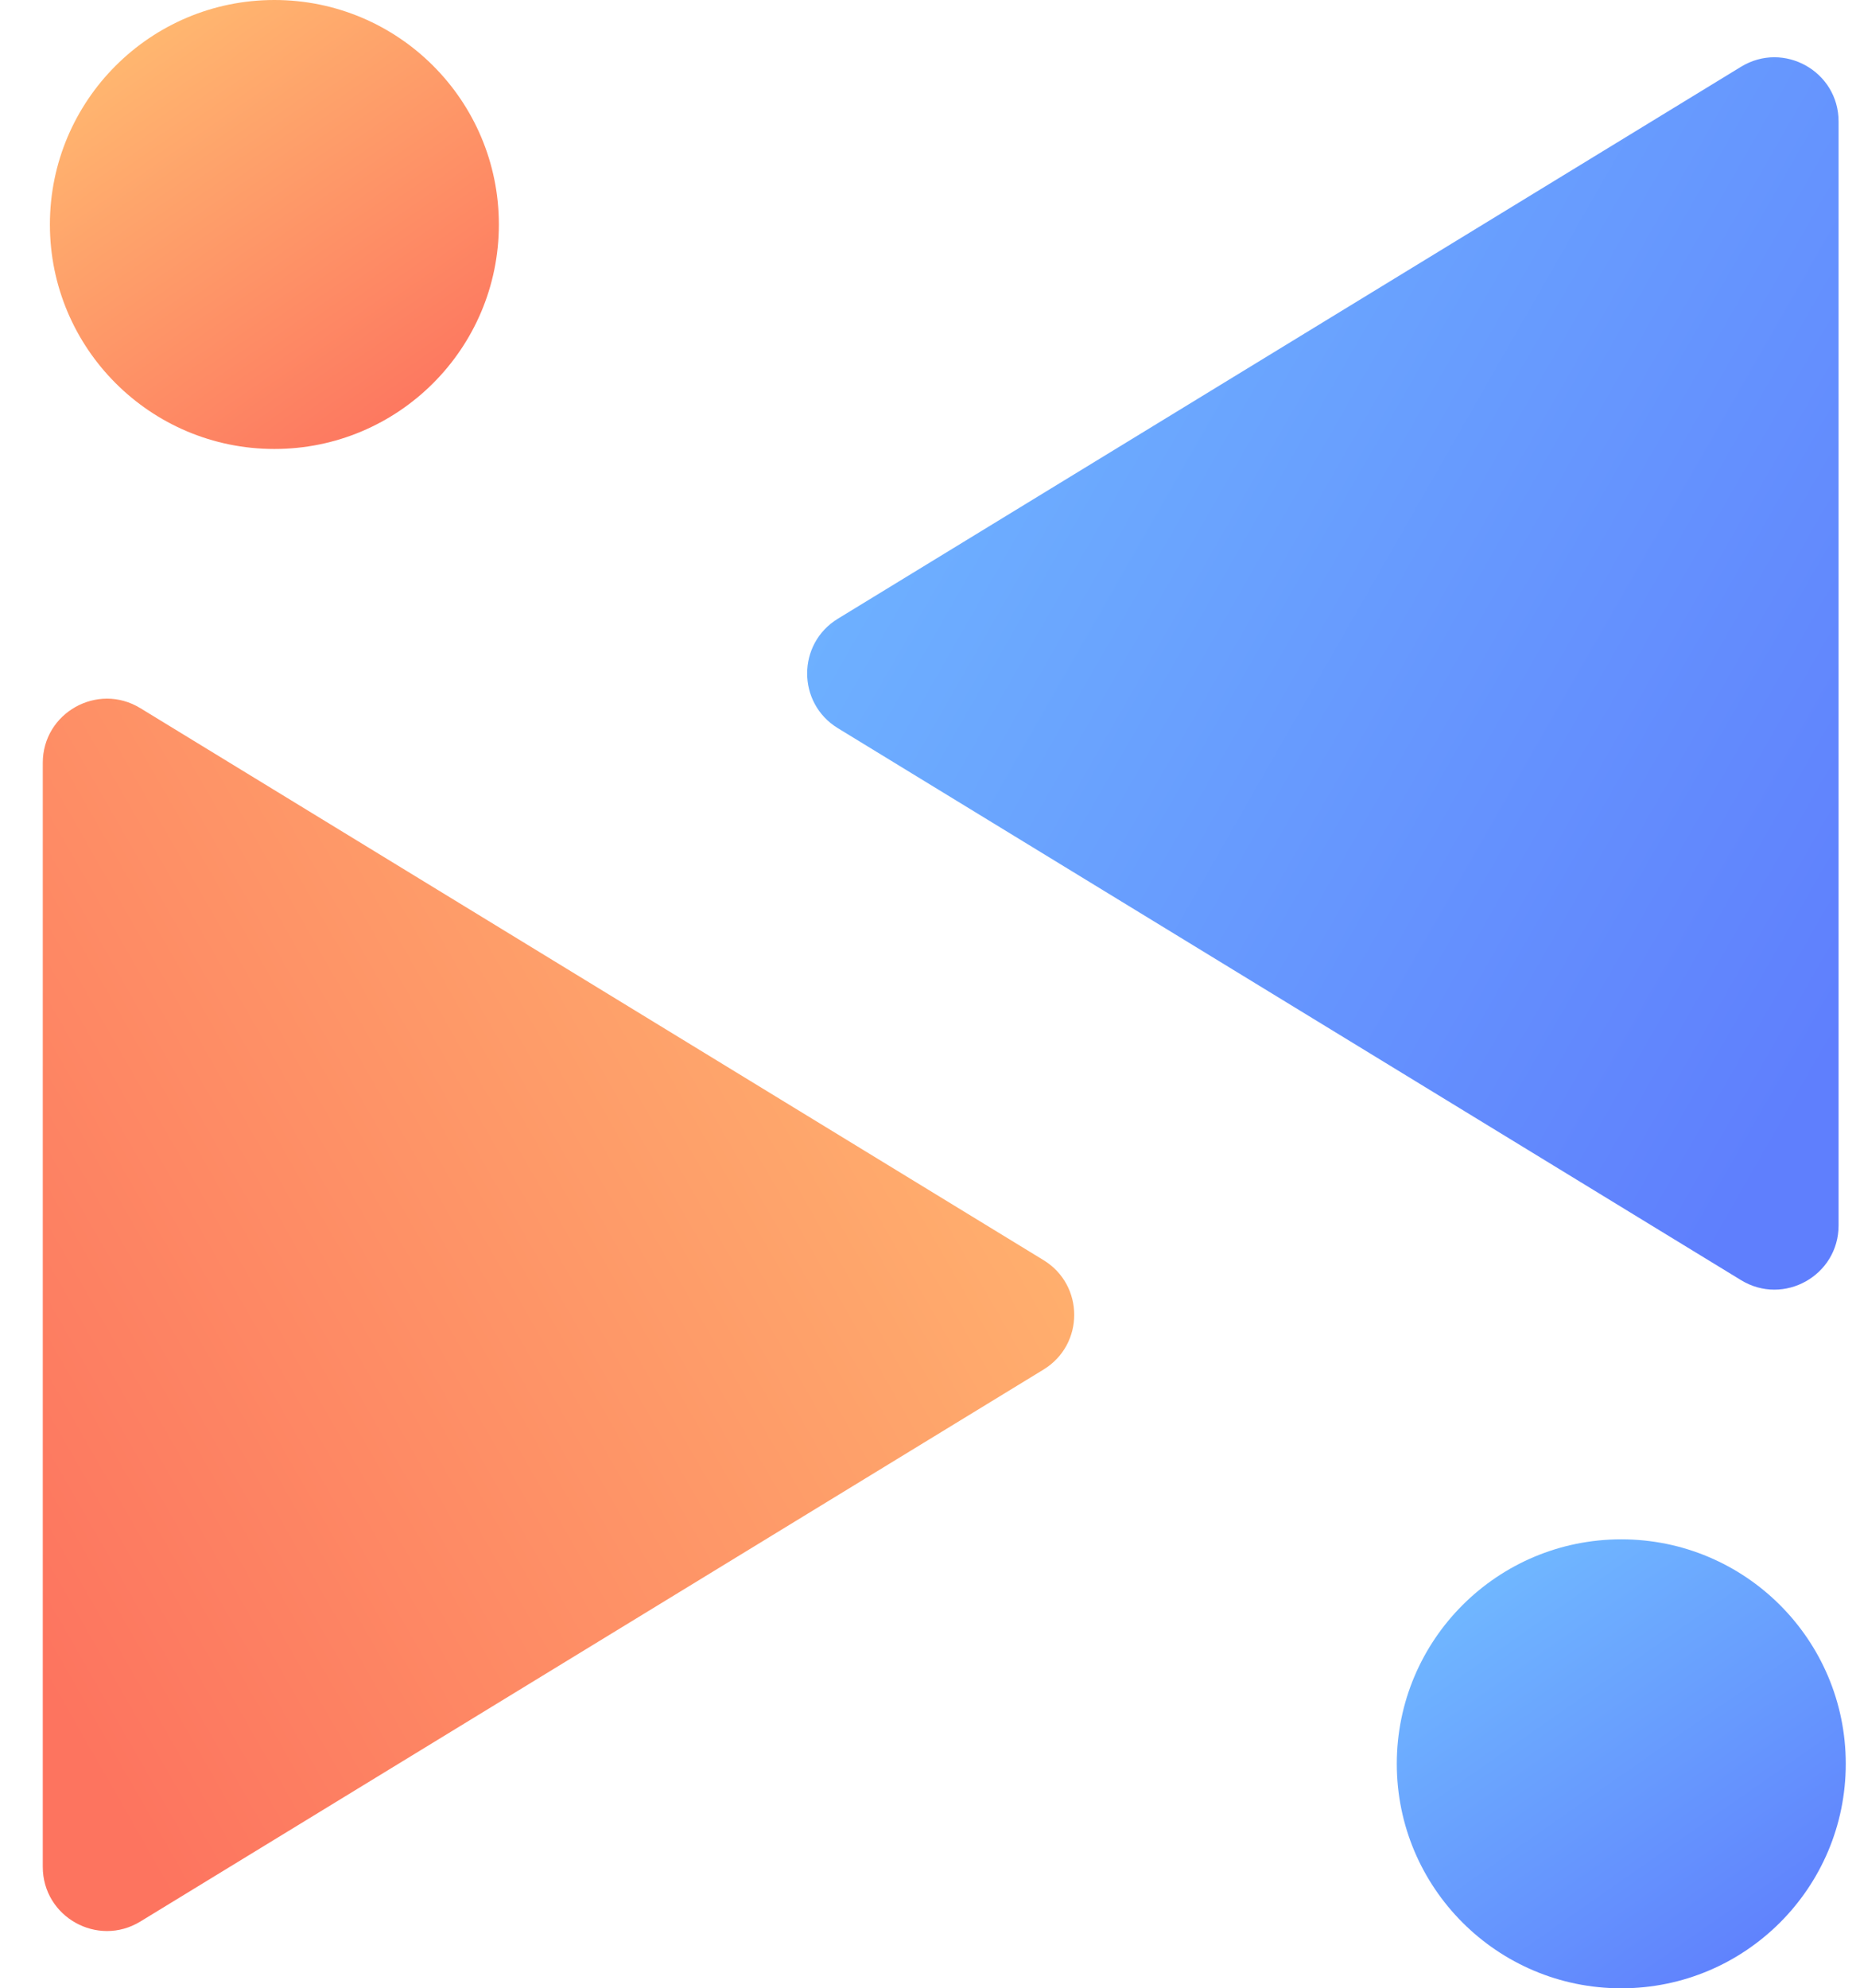
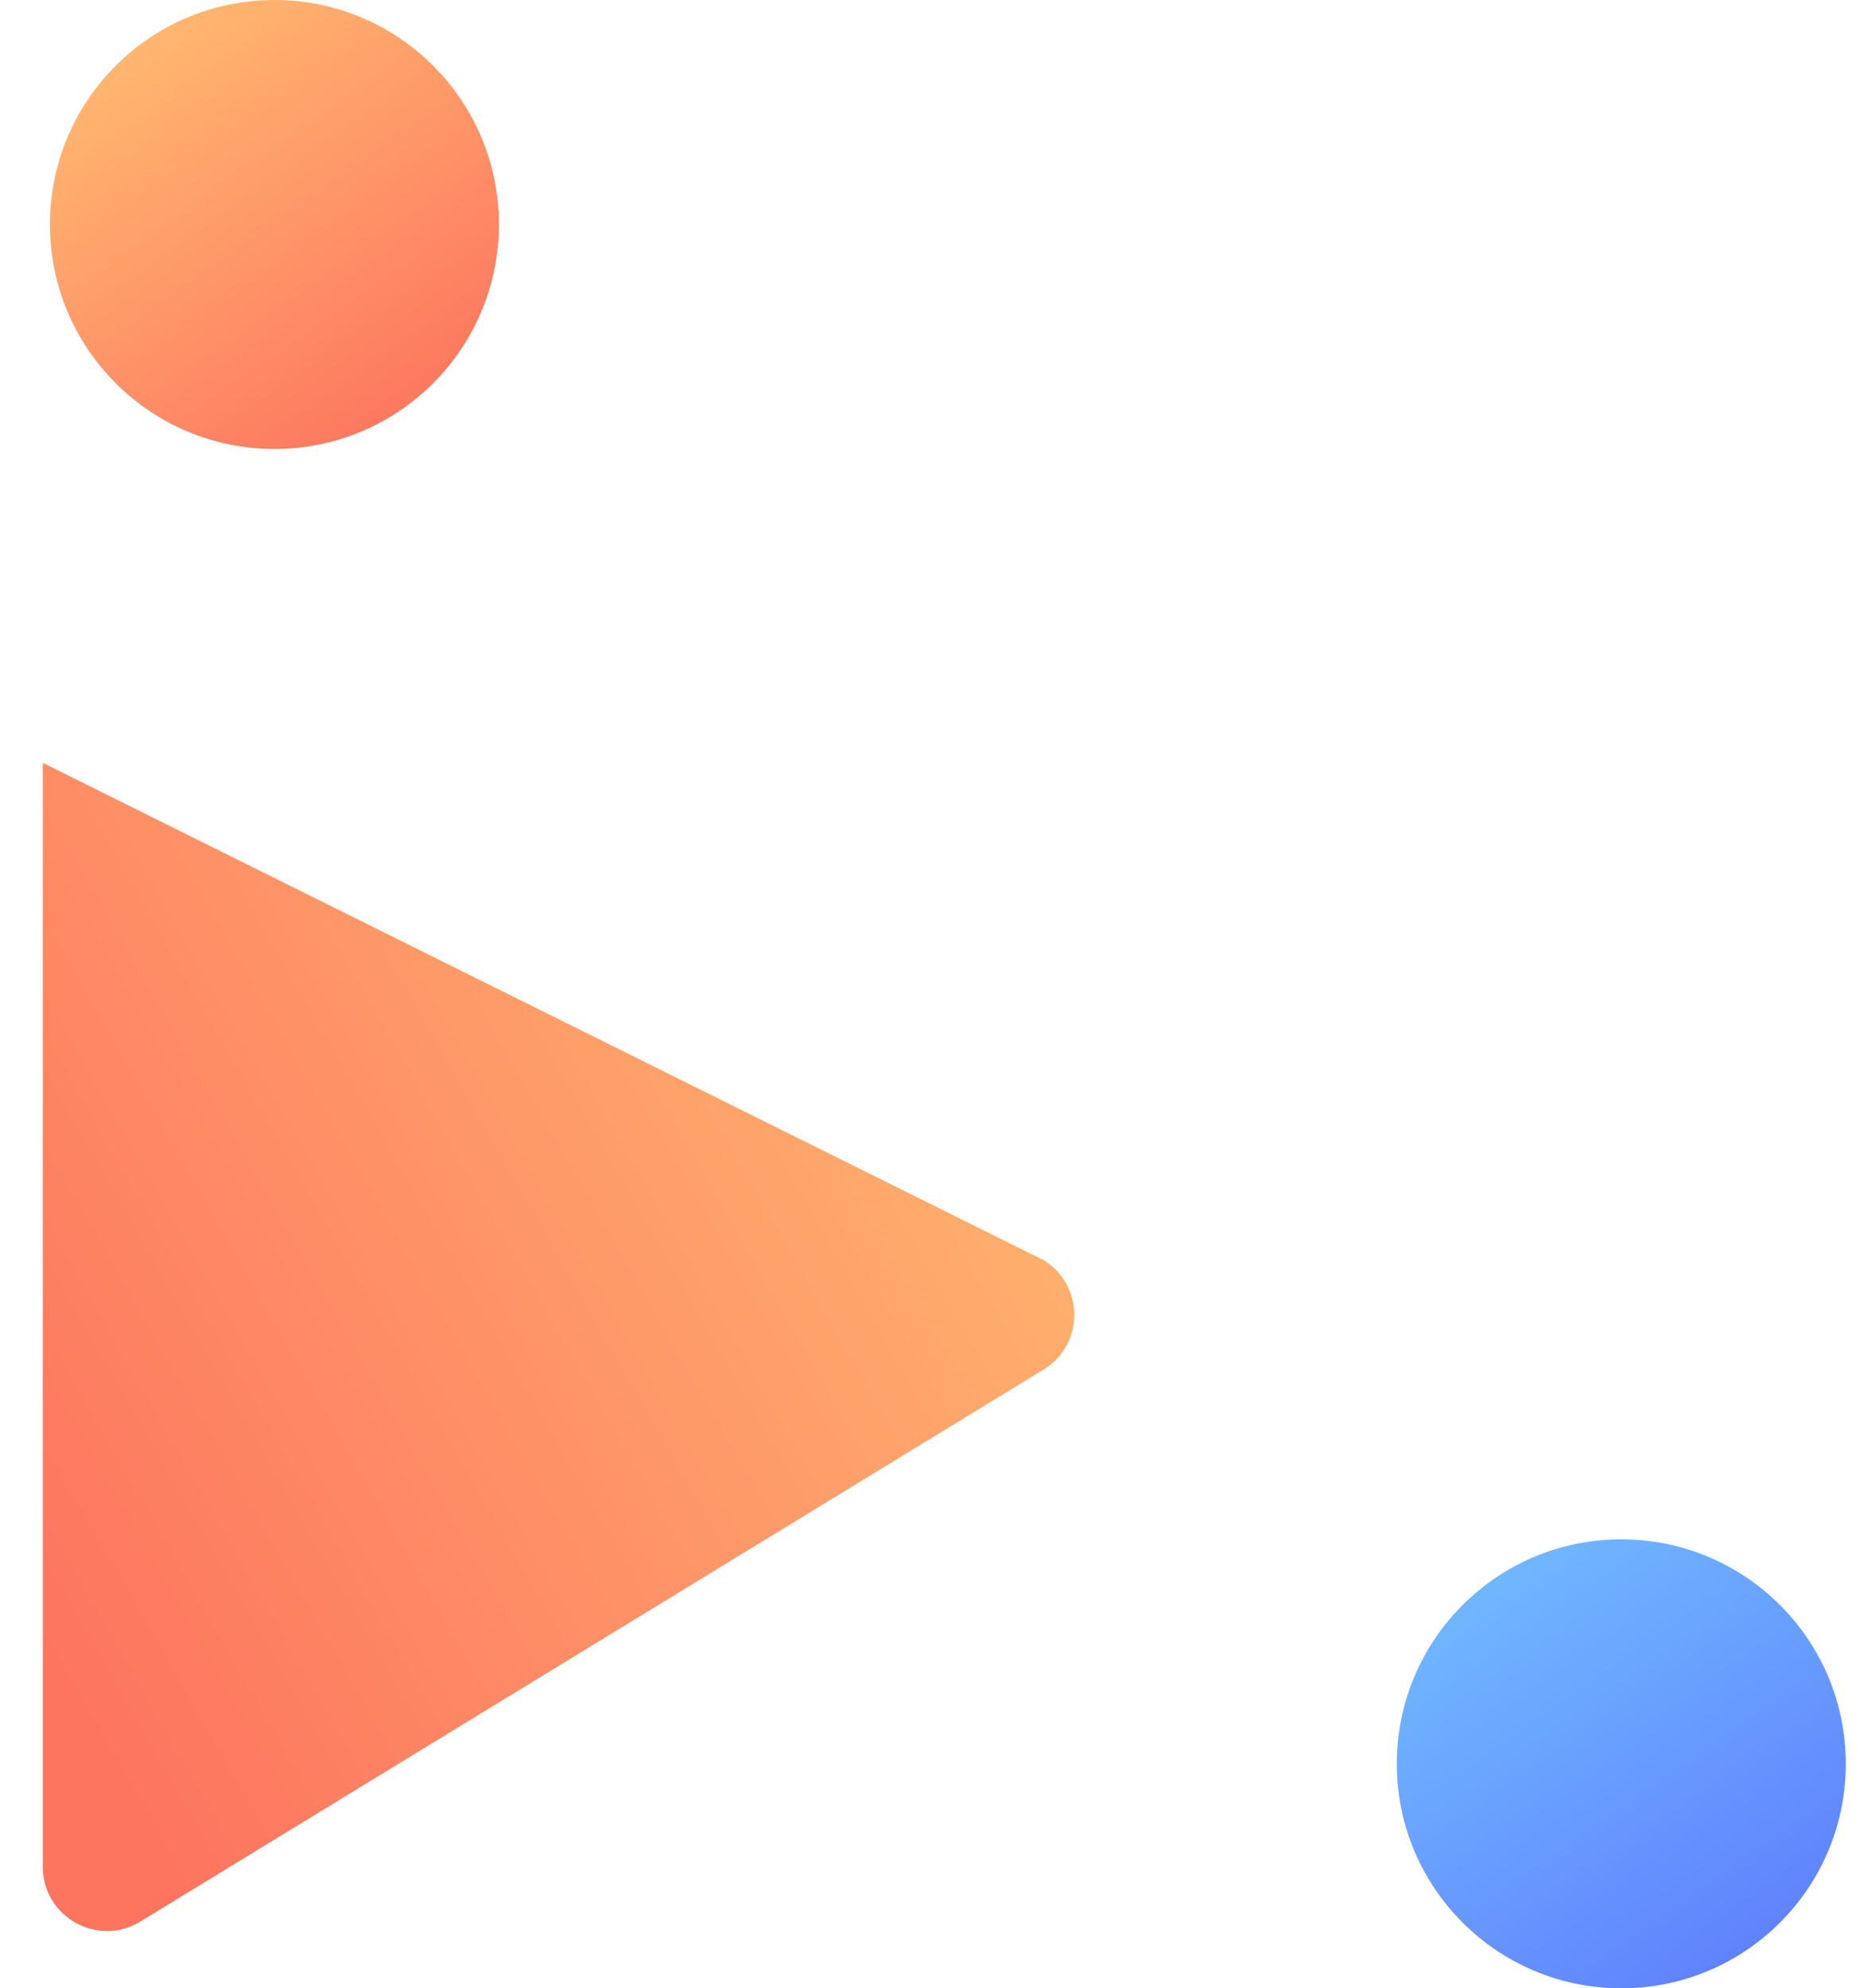
<svg xmlns="http://www.w3.org/2000/svg" width="29" height="31" viewBox="0 0 29 31" fill="none">
-   <path fill-rule="evenodd" clip-rule="evenodd" d="M16.27 19.647C16.908 20.037 16.908 20.963 16.27 21.353L2.188 29.959C1.522 30.366 0.667 29.887 0.667 29.106V11.894C0.667 11.113 1.522 10.634 2.188 11.041L16.27 19.647Z" fill="url(#paint0_linear_0_2093)" />
-   <path fill-rule="evenodd" clip-rule="evenodd" d="M13.063 9.647C12.425 10.037 12.425 10.963 13.063 11.353L27.145 19.959C27.811 20.366 28.666 19.887 28.666 19.106V1.894C28.666 1.113 27.811 0.634 27.145 1.041L13.063 9.647Z" fill="url(#paint1_linear_0_2093)" />
+   <path fill-rule="evenodd" clip-rule="evenodd" d="M16.27 19.647C16.908 20.037 16.908 20.963 16.27 21.353L2.188 29.959C1.522 30.366 0.667 29.887 0.667 29.106V11.894L16.27 19.647Z" fill="url(#paint0_linear_0_2093)" />
  <circle cx="4.278" cy="3.5" r="3.5" fill="url(#paint2_linear_0_2093)" />
  <circle cx="25.278" cy="27.5" r="3.5" fill="url(#paint3_linear_0_2093)" />
  <defs>
    <linearGradient id="paint0_linear_0_2093" x1="11.526" y1="5.536" x2="-5.583" y2="15.314" gradientUnits="userSpaceOnUse">
      <stop stop-color="#FFB870" />
      <stop offset="1" stop-color="#FD745F" />
    </linearGradient>
    <linearGradient id="paint1_linear_0_2093" x1="17.807" y1="-4.464" x2="34.916" y2="5.314" gradientUnits="userSpaceOnUse">
      <stop stop-color="#70B8FF" />
      <stop offset="1" stop-color="#5F7FFD" />
    </linearGradient>
    <linearGradient id="paint2_linear_0_2093" x1="-0.764" y1="2.528" x2="3.624" y2="8.809" gradientUnits="userSpaceOnUse">
      <stop stop-color="#FFB870" />
      <stop offset="1" stop-color="#FD745F" />
    </linearGradient>
    <linearGradient id="paint3_linear_0_2093" x1="20.236" y1="26.528" x2="24.624" y2="32.809" gradientUnits="userSpaceOnUse">
      <stop stop-color="#70B8FF" />
      <stop offset="1" stop-color="#5F7FFD" />
    </linearGradient>
  </defs>
</svg>